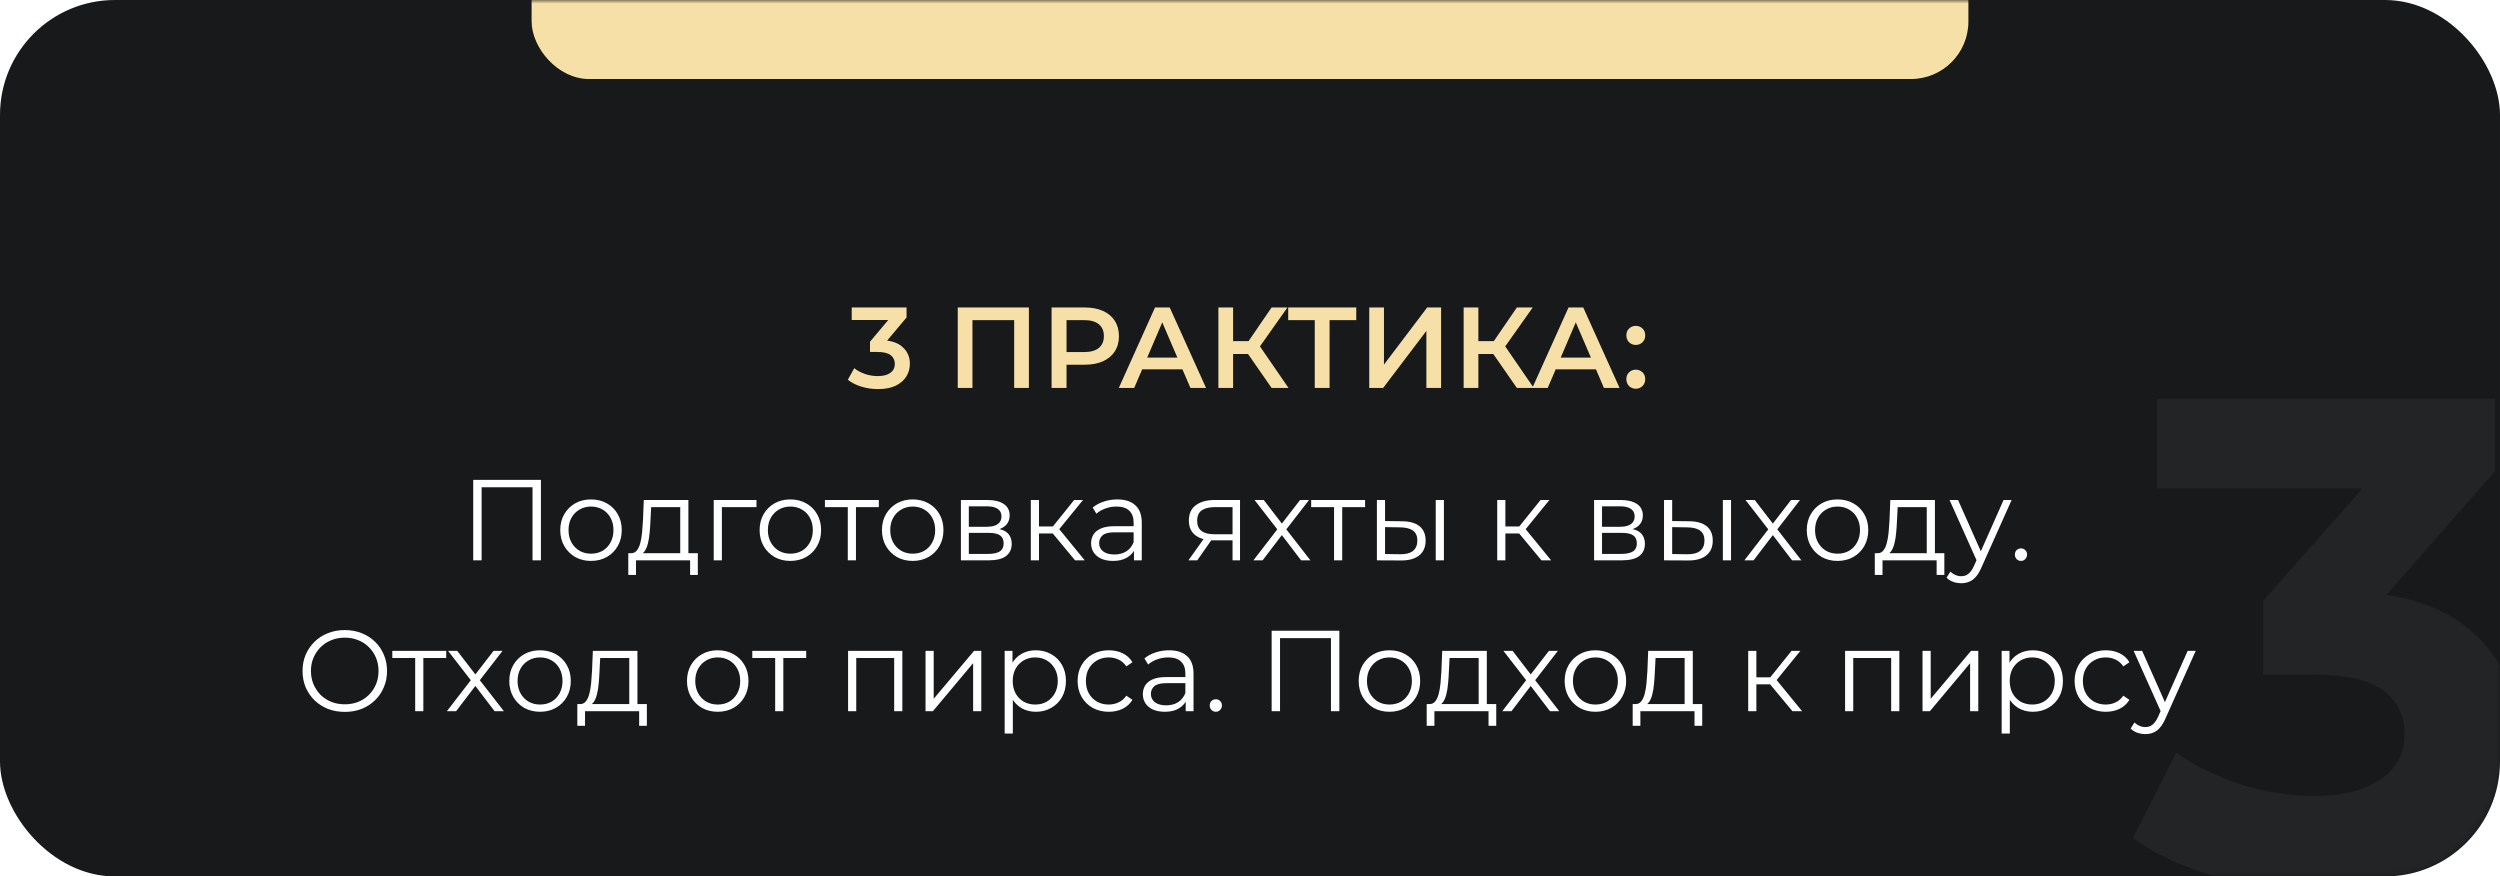
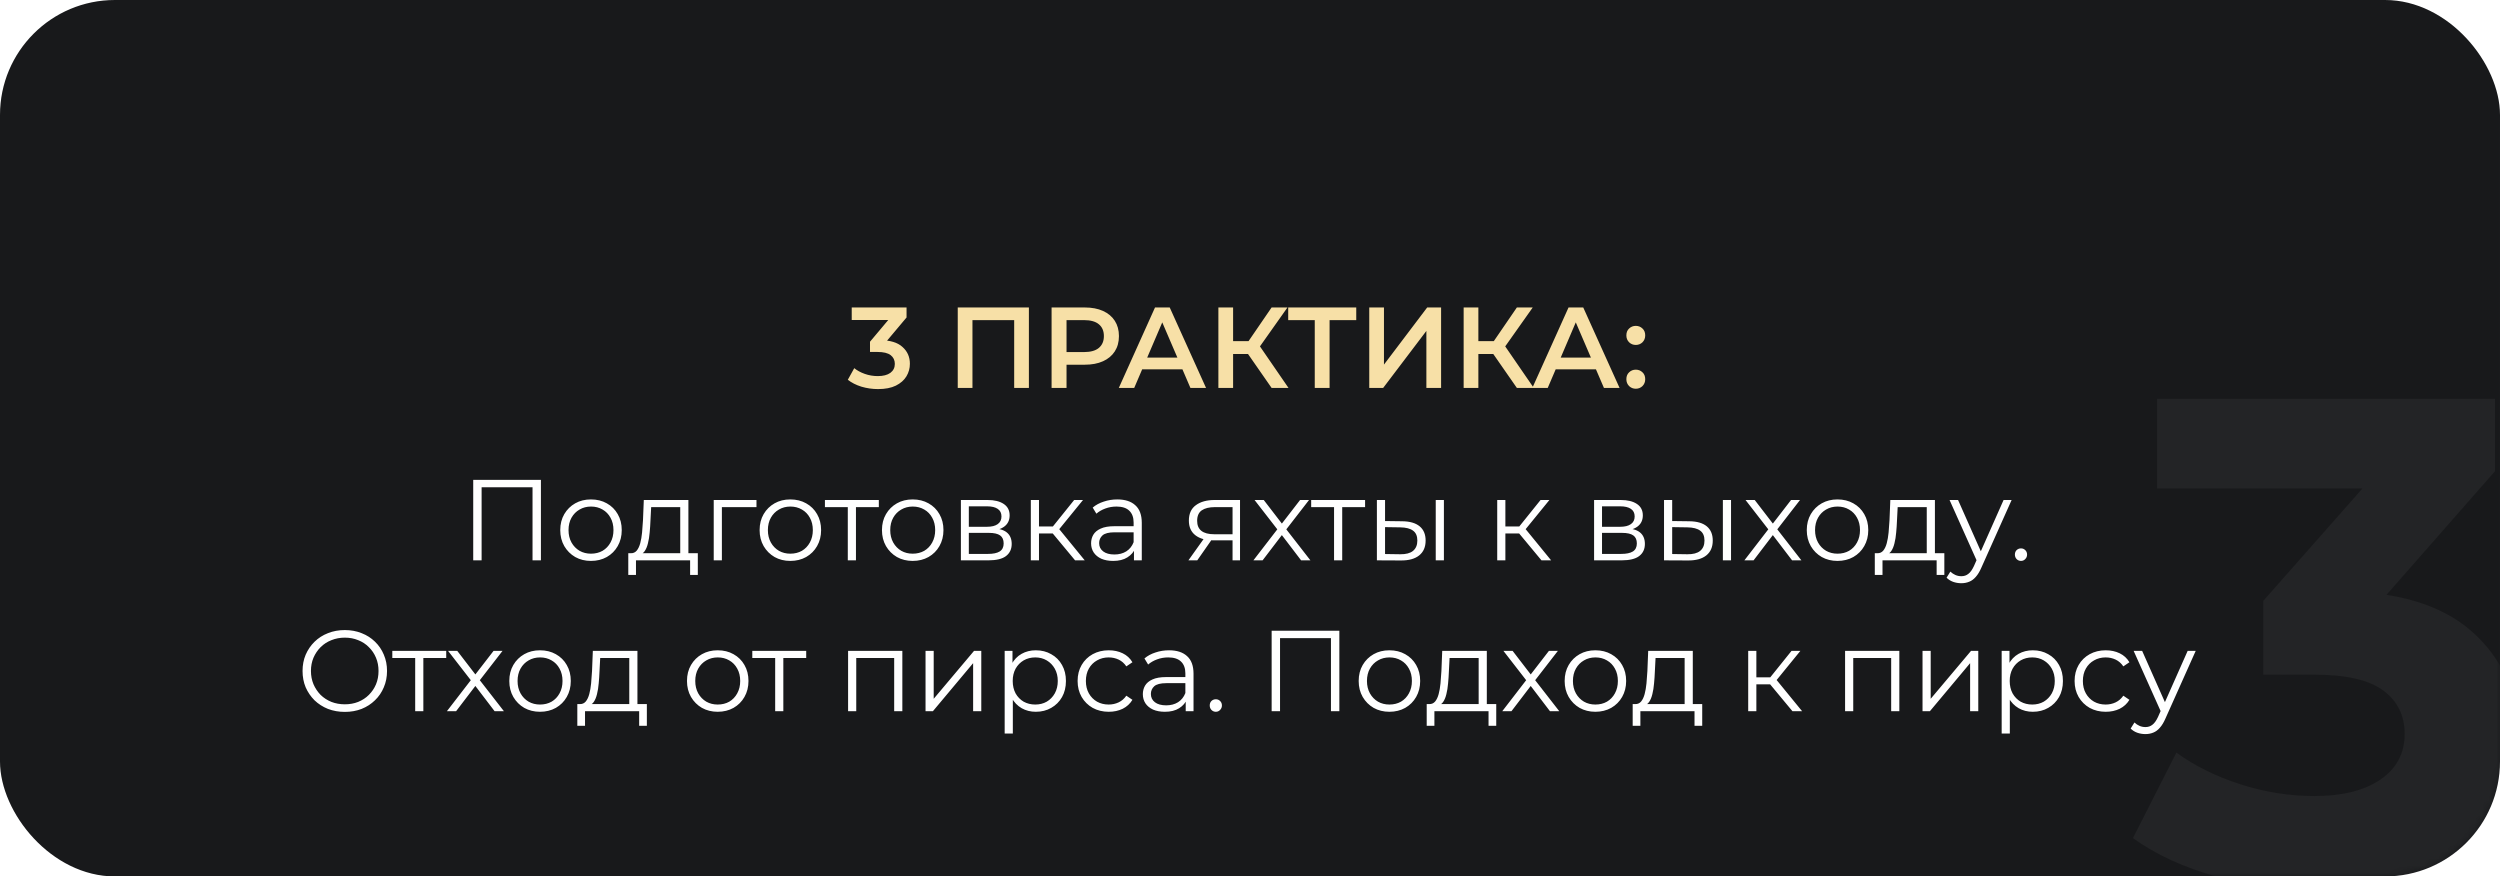
<svg xmlns="http://www.w3.org/2000/svg" width="348" height="122" viewBox="0 0 348 122" fill="none">
  <rect width="348" height="122" rx="16" fill="#18191B" />
  <mask id="mask0_774_2264" style="mask-type:alpha" maskUnits="userSpaceOnUse" x="0" y="0" width="348" height="122">
-     <rect width="348" height="122" rx="16" fill="#D9D9D9" />
-   </mask>
+     </mask>
  <g mask="url(#mask0_774_2264)">
    <g filter="url(#filter0_d_774_2264)">
-       <rect x="74" y="-56" width="200" height="63" rx="8" fill="#F7E0A7" />
-     </g>
+       </g>
  </g>
  <path d="M122.224 54.16C121.435 54.16 120.661 54.048 119.904 53.824C119.157 53.589 118.528 53.269 118.016 52.864L118.912 51.248C119.317 51.579 119.808 51.845 120.384 52.048C120.96 52.251 121.563 52.352 122.192 52.352C122.939 52.352 123.52 52.203 123.936 51.904C124.352 51.595 124.56 51.179 124.56 50.656C124.56 50.144 124.368 49.739 123.984 49.44C123.6 49.141 122.981 48.992 122.128 48.992H121.104V47.568L124.304 43.76L124.576 44.544H118.56V42.8H126.192V44.192L122.992 48L121.904 47.36H122.528C123.904 47.36 124.933 47.669 125.616 48.288C126.309 48.896 126.656 49.68 126.656 50.64C126.656 51.269 126.496 51.851 126.176 52.384C125.856 52.917 125.365 53.349 124.704 53.68C124.053 54 123.227 54.16 122.224 54.16ZM133.318 54V42.8H143.222V54H141.174V44.048L141.654 44.56H134.886L135.366 44.048V54H133.318ZM146.381 54V42.8H150.989C151.981 42.8 152.829 42.96 153.533 43.28C154.247 43.6 154.797 44.059 155.181 44.656C155.565 45.253 155.757 45.963 155.757 46.784C155.757 47.605 155.565 48.315 155.181 48.912C154.797 49.509 154.247 49.968 153.533 50.288C152.829 50.608 151.981 50.768 150.989 50.768H147.533L148.461 49.792V54H146.381ZM148.461 50.016L147.533 49.008H150.893C151.81 49.008 152.498 48.816 152.957 48.432C153.426 48.037 153.661 47.488 153.661 46.784C153.661 46.069 153.426 45.52 152.957 45.136C152.498 44.752 151.81 44.56 150.893 44.56H147.533L148.461 43.536V50.016ZM155.738 54L160.778 42.8H162.826L167.882 54H165.706L161.37 43.904H162.202L157.882 54H155.738ZM158.058 51.408L158.618 49.776H164.666L165.226 51.408H158.058ZM177.007 54L173.215 48.544L174.895 47.504L179.359 54H177.007ZM169.599 54V42.8H171.647V54H169.599ZM171.023 49.28V47.488H174.799V49.28H171.023ZM175.087 48.64L173.183 48.384L177.007 42.8H179.215L175.087 48.64ZM183.014 54V44.048L183.51 44.56H179.318V42.8H188.79V44.56H184.598L185.078 44.048V54H183.014ZM190.6 54V42.8H192.648V50.752L198.664 42.8H200.6V54H198.552V46.064L192.536 54H190.6ZM211.148 54L207.356 48.544L209.036 47.504L213.5 54H211.148ZM203.74 54V42.8H205.788V54H203.74ZM205.164 49.28V47.488H208.94V49.28H205.164ZM209.228 48.64L207.324 48.384L211.148 42.8H213.356L209.228 48.64ZM213.3 54L218.34 42.8H220.388L225.444 54H223.268L218.932 43.904H219.764L215.444 54H213.3ZM215.62 51.408L216.18 49.776H222.228L222.788 51.408H215.62ZM227.702 48.016C227.339 48.016 227.03 47.893 226.774 47.648C226.518 47.392 226.39 47.072 226.39 46.688C226.39 46.283 226.518 45.963 226.774 45.728C227.03 45.483 227.339 45.36 227.702 45.36C228.065 45.36 228.374 45.483 228.63 45.728C228.886 45.963 229.014 46.283 229.014 46.688C229.014 47.072 228.886 47.392 228.63 47.648C228.374 47.893 228.065 48.016 227.702 48.016ZM227.702 54.112C227.339 54.112 227.03 53.989 226.774 53.744C226.518 53.488 226.39 53.168 226.39 52.784C226.39 52.379 226.518 52.059 226.774 51.824C227.03 51.579 227.339 51.456 227.702 51.456C228.065 51.456 228.374 51.579 228.63 51.824C228.886 52.059 229.014 52.379 229.014 52.784C229.014 53.168 228.886 53.488 228.63 53.744C228.374 53.989 228.065 54.112 227.702 54.112Z" fill="#F7E0A7" />
  <path d="M65.872 78V66.8H75.296V78H74.128V67.504L74.432 67.824H66.736L67.04 67.504V78H65.872ZM82.26 78.08C81.449 78.08 80.718 77.899 80.067 77.536C79.427 77.163 78.921 76.656 78.547 76.016C78.174 75.365 77.987 74.624 77.987 73.792C77.987 72.949 78.174 72.208 78.547 71.568C78.921 70.928 79.427 70.427 80.067 70.064C80.707 69.701 81.438 69.52 82.26 69.52C83.091 69.52 83.828 69.701 84.468 70.064C85.118 70.427 85.625 70.928 85.987 71.568C86.361 72.208 86.547 72.949 86.547 73.792C86.547 74.624 86.361 75.365 85.987 76.016C85.625 76.656 85.118 77.163 84.468 77.536C83.817 77.899 83.081 78.08 82.26 78.08ZM82.26 77.072C82.868 77.072 83.406 76.939 83.876 76.672C84.345 76.395 84.713 76.011 84.98 75.52C85.257 75.019 85.395 74.443 85.395 73.792C85.395 73.131 85.257 72.555 84.98 72.064C84.713 71.573 84.345 71.195 83.876 70.928C83.406 70.651 82.873 70.512 82.275 70.512C81.678 70.512 81.145 70.651 80.675 70.928C80.206 71.195 79.833 71.573 79.555 72.064C79.278 72.555 79.139 73.131 79.139 73.792C79.139 74.443 79.278 75.019 79.555 75.52C79.833 76.011 80.206 76.395 80.675 76.672C81.145 76.939 81.673 77.072 82.26 77.072ZM94.689 77.456V70.592H90.641L90.544 72.464C90.523 73.029 90.486 73.584 90.433 74.128C90.39 74.672 90.31 75.173 90.192 75.632C90.086 76.08 89.931 76.448 89.728 76.736C89.526 77.013 89.264 77.173 88.945 77.216L87.808 77.008C88.139 77.019 88.411 76.901 88.624 76.656C88.838 76.4 89.003 76.053 89.121 75.616C89.238 75.179 89.323 74.683 89.376 74.128C89.43 73.563 89.472 72.987 89.504 72.4L89.617 69.6H95.825V77.456H94.689ZM87.457 80.032V77.008H97.136V80.032H96.064V78H88.528V80.032H87.457ZM99.35 78V69.6H105.302V70.592H100.198L100.486 70.304V78H99.35ZM110.01 78.08C109.199 78.08 108.468 77.899 107.818 77.536C107.178 77.163 106.671 76.656 106.298 76.016C105.924 75.365 105.738 74.624 105.738 73.792C105.738 72.949 105.924 72.208 106.298 71.568C106.671 70.928 107.178 70.427 107.818 70.064C108.458 69.701 109.188 69.52 110.01 69.52C110.842 69.52 111.578 69.701 112.218 70.064C112.868 70.427 113.375 70.928 113.738 71.568C114.111 72.208 114.298 72.949 114.298 73.792C114.298 74.624 114.111 75.365 113.738 76.016C113.375 76.656 112.868 77.163 112.218 77.536C111.567 77.899 110.831 78.08 110.01 78.08ZM110.01 77.072C110.618 77.072 111.156 76.939 111.626 76.672C112.095 76.395 112.463 76.011 112.73 75.52C113.007 75.019 113.146 74.443 113.146 73.792C113.146 73.131 113.007 72.555 112.73 72.064C112.463 71.573 112.095 71.195 111.626 70.928C111.156 70.651 110.623 70.512 110.026 70.512C109.428 70.512 108.895 70.651 108.426 70.928C107.956 71.195 107.583 71.573 107.306 72.064C107.028 72.555 106.89 73.131 106.89 73.792C106.89 74.443 107.028 75.019 107.306 75.52C107.583 76.011 107.956 76.395 108.426 76.672C108.895 76.939 109.423 77.072 110.01 77.072ZM118.013 78V70.288L118.301 70.592H114.829V69.6H122.333V70.592H118.861L119.149 70.288V78H118.013ZM127.041 78.08C126.23 78.08 125.499 77.899 124.849 77.536C124.209 77.163 123.702 76.656 123.329 76.016C122.955 75.365 122.769 74.624 122.769 73.792C122.769 72.949 122.955 72.208 123.329 71.568C123.702 70.928 124.209 70.427 124.849 70.064C125.489 69.701 126.219 69.52 127.041 69.52C127.873 69.52 128.609 69.701 129.249 70.064C129.899 70.427 130.406 70.928 130.769 71.568C131.142 72.208 131.329 72.949 131.329 73.792C131.329 74.624 131.142 75.365 130.769 76.016C130.406 76.656 129.899 77.163 129.249 77.536C128.598 77.899 127.862 78.08 127.041 78.08ZM127.041 77.072C127.649 77.072 128.187 76.939 128.657 76.672C129.126 76.395 129.494 76.011 129.761 75.52C130.038 75.019 130.177 74.443 130.177 73.792C130.177 73.131 130.038 72.555 129.761 72.064C129.494 71.573 129.126 71.195 128.657 70.928C128.187 70.651 127.654 70.512 127.057 70.512C126.459 70.512 125.926 70.651 125.457 70.928C124.987 71.195 124.614 71.573 124.337 72.064C124.059 72.555 123.921 73.131 123.921 73.792C123.921 74.443 124.059 75.019 124.337 75.52C124.614 76.011 124.987 76.395 125.457 76.672C125.926 76.939 126.454 77.072 127.041 77.072ZM133.757 78V69.6H137.469C138.418 69.6 139.165 69.781 139.709 70.144C140.263 70.507 140.541 71.04 140.541 71.744C140.541 72.427 140.279 72.955 139.757 73.328C139.234 73.691 138.546 73.872 137.693 73.872L137.917 73.536C138.919 73.536 139.655 73.723 140.125 74.096C140.594 74.469 140.829 75.008 140.829 75.712C140.829 76.437 140.562 77.003 140.029 77.408C139.506 77.803 138.69 78 137.581 78H133.757ZM134.861 77.104H137.533C138.247 77.104 138.786 76.992 139.149 76.768C139.522 76.533 139.709 76.16 139.709 75.648C139.709 75.136 139.543 74.763 139.213 74.528C138.882 74.293 138.359 74.176 137.645 74.176H134.861V77.104ZM134.861 73.328H137.389C138.039 73.328 138.535 73.205 138.877 72.96C139.229 72.715 139.405 72.357 139.405 71.888C139.405 71.419 139.229 71.067 138.877 70.832C138.535 70.597 138.039 70.48 137.389 70.48H134.861V73.328ZM149.651 78L146.195 73.84L147.139 73.28L150.995 78H149.651ZM143.491 78V69.6H144.627V78H143.491ZM144.275 74.256V73.28H146.979V74.256H144.275ZM147.235 73.92L146.179 73.76L149.523 69.6H150.755L147.235 73.92ZM157.848 78V76.144L157.8 75.84V72.736C157.8 72.021 157.597 71.472 157.192 71.088C156.797 70.704 156.205 70.512 155.416 70.512C154.872 70.512 154.354 70.603 153.864 70.784C153.373 70.965 152.957 71.205 152.616 71.504L152.104 70.656C152.53 70.293 153.042 70.016 153.64 69.824C154.237 69.621 154.866 69.52 155.528 69.52C156.616 69.52 157.453 69.792 158.04 70.336C158.637 70.869 158.936 71.685 158.936 72.784V78H157.848ZM154.952 78.08C154.322 78.08 153.773 77.979 153.304 77.776C152.845 77.563 152.493 77.275 152.248 76.912C152.002 76.539 151.88 76.112 151.88 75.632C151.88 75.195 151.981 74.8 152.184 74.448C152.397 74.085 152.738 73.797 153.208 73.584C153.688 73.36 154.328 73.248 155.128 73.248H158.024V74.096H155.16C154.349 74.096 153.784 74.24 153.464 74.528C153.154 74.816 153 75.173 153 75.6C153 76.08 153.186 76.464 153.56 76.752C153.933 77.04 154.456 77.184 155.128 77.184C155.768 77.184 156.317 77.04 156.776 76.752C157.245 76.453 157.586 76.027 157.8 75.472L158.056 76.256C157.842 76.811 157.469 77.253 156.936 77.584C156.413 77.915 155.752 78.08 154.952 78.08ZM171.571 78V74.976L171.779 75.216H168.931C167.854 75.216 167.011 74.981 166.403 74.512C165.795 74.043 165.491 73.36 165.491 72.464C165.491 71.504 165.817 70.789 166.467 70.32C167.118 69.84 167.987 69.6 169.075 69.6H172.611V78H171.571ZM165.427 78L167.731 74.768H168.915L166.659 78H165.427ZM171.571 74.64V70.256L171.779 70.592H169.107C168.329 70.592 167.721 70.741 167.283 71.04C166.857 71.339 166.643 71.824 166.643 72.496C166.643 73.744 167.438 74.368 169.027 74.368H171.779L171.571 74.64ZM174.474 78L178.026 73.392L178.01 73.952L174.634 69.6H175.914L178.682 73.2L178.202 73.184L180.97 69.6H182.218L178.81 74L178.826 73.392L182.41 78H181.114L178.186 74.16L178.634 74.224L175.754 78H174.474ZM185.7 78V70.288L185.988 70.592H182.516V69.6H190.02V70.592H186.548L186.836 70.288V78H185.7ZM199.855 78V69.6H200.991V78H199.855ZM195.199 72.56C196.255 72.571 197.06 72.805 197.615 73.264C198.17 73.723 198.447 74.384 198.447 75.248C198.447 76.144 198.148 76.832 197.551 77.312C196.954 77.792 196.1 78.027 194.991 78.016L191.663 78V69.6H192.799V72.528L195.199 72.56ZM194.911 77.152C195.7 77.163 196.292 77.008 196.687 76.688C197.092 76.357 197.295 75.877 197.295 75.248C197.295 74.619 197.098 74.16 196.703 73.872C196.308 73.573 195.711 73.419 194.911 73.408L192.799 73.376V77.12L194.911 77.152ZM214.573 78L211.117 73.84L212.061 73.28L215.917 78H214.573ZM208.413 78V69.6H209.549V78H208.413ZM209.197 74.256V73.28H211.901V74.256H209.197ZM212.157 73.92L211.101 73.76L214.445 69.6H215.677L212.157 73.92ZM221.897 78V69.6H225.609C226.559 69.6 227.305 69.781 227.849 70.144C228.404 70.507 228.681 71.04 228.681 71.744C228.681 72.427 228.42 72.955 227.897 73.328C227.375 73.691 226.687 73.872 225.833 73.872L226.057 73.536C227.06 73.536 227.796 73.723 228.265 74.096C228.735 74.469 228.969 75.008 228.969 75.712C228.969 76.437 228.703 77.003 228.169 77.408C227.647 77.803 226.831 78 225.721 78H221.897ZM223.001 77.104H225.673C226.388 77.104 226.927 76.992 227.289 76.768C227.663 76.533 227.849 76.16 227.849 75.648C227.849 75.136 227.684 74.763 227.353 74.528C227.023 74.293 226.5 74.176 225.785 74.176H223.001V77.104ZM223.001 73.328H225.529C226.18 73.328 226.676 73.205 227.017 72.96C227.369 72.715 227.545 72.357 227.545 71.888C227.545 71.419 227.369 71.067 227.017 70.832C226.676 70.597 226.18 70.48 225.529 70.48H223.001V73.328ZM239.824 78V69.6H240.96V78H239.824ZM235.168 72.56C236.224 72.571 237.029 72.805 237.584 73.264C238.138 73.723 238.416 74.384 238.416 75.248C238.416 76.144 238.117 76.832 237.52 77.312C236.922 77.792 236.069 78.027 234.96 78.016L231.632 78V69.6H232.768V72.528L235.168 72.56ZM234.88 77.152C235.669 77.163 236.261 77.008 236.656 76.688C237.061 76.357 237.264 75.877 237.264 75.248C237.264 74.619 237.066 74.16 236.672 73.872C236.277 73.573 235.68 73.419 234.88 73.408L232.768 73.376V77.12L234.88 77.152ZM242.818 78L246.37 73.392L246.354 73.952L242.978 69.6H244.258L247.026 73.2L246.546 73.184L249.314 69.6H250.562L247.154 74L247.17 73.392L250.754 78H249.458L246.53 74.16L246.978 74.224L244.098 78H242.818ZM255.775 78.08C254.964 78.08 254.234 77.899 253.583 77.536C252.943 77.163 252.436 76.656 252.063 76.016C251.69 75.365 251.503 74.624 251.503 73.792C251.503 72.949 251.69 72.208 252.063 71.568C252.436 70.928 252.943 70.427 253.583 70.064C254.223 69.701 254.954 69.52 255.775 69.52C256.607 69.52 257.343 69.701 257.983 70.064C258.634 70.427 259.14 70.928 259.503 71.568C259.876 72.208 260.063 72.949 260.063 73.792C260.063 74.624 259.876 75.365 259.503 76.016C259.14 76.656 258.634 77.163 257.983 77.536C257.332 77.899 256.596 78.08 255.775 78.08ZM255.775 77.072C256.383 77.072 256.922 76.939 257.391 76.672C257.86 76.395 258.228 76.011 258.495 75.52C258.772 75.019 258.911 74.443 258.911 73.792C258.911 73.131 258.772 72.555 258.495 72.064C258.228 71.573 257.86 71.195 257.391 70.928C256.922 70.651 256.388 70.512 255.791 70.512C255.194 70.512 254.66 70.651 254.191 70.928C253.722 71.195 253.348 71.573 253.071 72.064C252.794 72.555 252.655 73.131 252.655 73.792C252.655 74.443 252.794 75.019 253.071 75.52C253.348 76.011 253.722 76.395 254.191 76.672C254.66 76.939 255.188 77.072 255.775 77.072ZM268.204 77.456V70.592H264.156L264.06 72.464C264.039 73.029 264.001 73.584 263.948 74.128C263.905 74.672 263.825 75.173 263.708 75.632C263.601 76.08 263.447 76.448 263.244 76.736C263.041 77.013 262.78 77.173 262.46 77.216L261.324 77.008C261.655 77.019 261.927 76.901 262.14 76.656C262.353 76.4 262.519 76.053 262.636 75.616C262.753 75.179 262.839 74.683 262.892 74.128C262.945 73.563 262.988 72.987 263.02 72.4L263.132 69.6H269.34V77.456H268.204ZM260.972 80.032V77.008H270.652V80.032H269.58V78H262.044V80.032H260.972ZM273.01 81.184C272.615 81.184 272.237 81.12 271.874 80.992C271.522 80.864 271.218 80.672 270.962 80.416L271.49 79.568C271.703 79.771 271.933 79.925 272.178 80.032C272.434 80.149 272.717 80.208 273.026 80.208C273.399 80.208 273.719 80.101 273.986 79.888C274.263 79.685 274.525 79.323 274.77 78.8L275.314 77.568L275.442 77.392L278.898 69.6H280.018L275.81 79.008C275.575 79.552 275.314 79.984 275.026 80.304C274.749 80.624 274.445 80.848 274.114 80.976C273.783 81.115 273.415 81.184 273.01 81.184ZM275.25 78.24L271.378 69.6H272.562L275.986 77.312L275.25 78.24ZM281.321 78.08C281.086 78.08 280.884 77.995 280.713 77.824C280.553 77.653 280.473 77.445 280.473 77.2C280.473 76.944 280.553 76.736 280.713 76.576C280.884 76.416 281.086 76.336 281.321 76.336C281.556 76.336 281.753 76.416 281.913 76.576C282.084 76.736 282.169 76.944 282.169 77.2C282.169 77.445 282.084 77.653 281.913 77.824C281.753 77.995 281.556 78.08 281.321 78.08ZM48.003 99.096C47.16 99.096 46.377 98.957 45.651 98.68C44.937 98.392 44.312 97.992 43.779 97.48C43.257 96.957 42.846 96.355 42.547 95.672C42.259 94.979 42.115 94.221 42.115 93.4C42.115 92.579 42.259 91.827 42.547 91.144C42.846 90.451 43.257 89.848 43.779 89.336C44.312 88.813 44.937 88.413 45.651 88.136C46.366 87.848 47.15 87.704 48.003 87.704C48.846 87.704 49.624 87.848 50.339 88.136C51.054 88.413 51.672 88.808 52.195 89.32C52.728 89.832 53.139 90.435 53.427 91.128C53.726 91.821 53.875 92.579 53.875 93.4C53.875 94.221 53.726 94.979 53.427 95.672C53.139 96.365 52.728 96.968 52.195 97.48C51.672 97.992 51.054 98.392 50.339 98.68C49.624 98.957 48.846 99.096 48.003 99.096ZM48.003 98.04C48.675 98.04 49.294 97.928 49.859 97.704C50.435 97.469 50.931 97.144 51.347 96.728C51.774 96.301 52.105 95.811 52.339 95.256C52.574 94.691 52.691 94.072 52.691 93.4C52.691 92.728 52.574 92.115 52.339 91.56C52.105 90.995 51.774 90.504 51.347 90.088C50.931 89.661 50.435 89.336 49.859 89.112C49.294 88.877 48.675 88.76 48.003 88.76C47.331 88.76 46.707 88.877 46.131 89.112C45.555 89.336 45.054 89.661 44.627 90.088C44.211 90.504 43.88 90.995 43.635 91.56C43.401 92.115 43.283 92.728 43.283 93.4C43.283 94.061 43.401 94.675 43.635 95.24C43.88 95.805 44.211 96.301 44.627 96.728C45.054 97.144 45.555 97.469 46.131 97.704C46.707 97.928 47.331 98.04 48.003 98.04ZM57.794 99V91.288L58.082 91.592H54.61V90.6H62.114V91.592H58.642L58.93 91.288V99H57.794ZM62.209 99L65.761 94.392L65.745 94.952L62.369 90.6H63.649L66.417 94.2L65.937 94.184L68.705 90.6H69.953L66.545 95L66.561 94.392L70.145 99H68.849L65.921 95.16L66.369 95.224L63.489 99H62.209ZM75.166 99.08C74.355 99.08 73.624 98.899 72.974 98.536C72.334 98.163 71.827 97.656 71.454 97.016C71.08 96.365 70.894 95.624 70.894 94.792C70.894 93.949 71.08 93.208 71.454 92.568C71.827 91.928 72.334 91.427 72.974 91.064C73.614 90.701 74.344 90.52 75.166 90.52C75.998 90.52 76.734 90.701 77.374 91.064C78.024 91.427 78.531 91.928 78.894 92.568C79.267 93.208 79.454 93.949 79.454 94.792C79.454 95.624 79.267 96.365 78.894 97.016C78.531 97.656 78.024 98.163 77.374 98.536C76.723 98.899 75.987 99.08 75.166 99.08ZM75.166 98.072C75.774 98.072 76.312 97.939 76.782 97.672C77.251 97.395 77.619 97.011 77.886 96.52C78.163 96.019 78.302 95.443 78.302 94.792C78.302 94.131 78.163 93.555 77.886 93.064C77.619 92.573 77.251 92.195 76.782 91.928C76.312 91.651 75.779 91.512 75.182 91.512C74.584 91.512 74.051 91.651 73.582 91.928C73.112 92.195 72.739 92.573 72.462 93.064C72.184 93.555 72.046 94.131 72.046 94.792C72.046 95.443 72.184 96.019 72.462 96.52C72.739 97.011 73.112 97.395 73.582 97.672C74.051 97.939 74.579 98.072 75.166 98.072ZM87.595 98.456V91.592H83.547L83.451 93.464C83.429 94.029 83.392 94.584 83.339 95.128C83.296 95.672 83.216 96.173 83.099 96.632C82.992 97.08 82.837 97.448 82.635 97.736C82.432 98.013 82.171 98.173 81.851 98.216L80.715 98.008C81.045 98.019 81.317 97.901 81.531 97.656C81.744 97.4 81.909 97.053 82.027 96.616C82.144 96.179 82.229 95.683 82.283 95.128C82.336 94.563 82.379 93.987 82.411 93.4L82.523 90.6H88.731V98.456H87.595ZM80.363 101.032V98.008H90.043V101.032H88.971V99H81.435V101.032H80.363ZM99.9 99.08C99.09 99.08 98.359 98.899 97.708 98.536C97.068 98.163 96.561 97.656 96.188 97.016C95.815 96.365 95.628 95.624 95.628 94.792C95.628 93.949 95.815 93.208 96.188 92.568C96.561 91.928 97.068 91.427 97.708 91.064C98.348 90.701 99.079 90.52 99.9 90.52C100.732 90.52 101.468 90.701 102.108 91.064C102.759 91.427 103.265 91.928 103.628 92.568C104.001 93.208 104.188 93.949 104.188 94.792C104.188 95.624 104.001 96.365 103.628 97.016C103.265 97.656 102.759 98.163 102.108 98.536C101.457 98.899 100.721 99.08 99.9 99.08ZM99.9 98.072C100.508 98.072 101.047 97.939 101.516 97.672C101.985 97.395 102.353 97.011 102.62 96.52C102.897 96.019 103.036 95.443 103.036 94.792C103.036 94.131 102.897 93.555 102.62 93.064C102.353 92.573 101.985 92.195 101.516 91.928C101.047 91.651 100.513 91.512 99.916 91.512C99.319 91.512 98.785 91.651 98.316 91.928C97.847 92.195 97.474 92.573 97.196 93.064C96.919 93.555 96.78 94.131 96.78 94.792C96.78 95.443 96.919 96.019 97.196 96.52C97.474 97.011 97.847 97.395 98.316 97.672C98.785 97.939 99.314 98.072 99.9 98.072ZM107.904 99V91.288L108.192 91.592H104.72V90.6H112.224V91.592H108.752L109.04 91.288V99H107.904ZM118.054 99V90.6H125.606V99H124.47V91.288L124.758 91.592H118.902L119.19 91.288V99H118.054ZM128.835 99V90.6H129.971V97.272L135.587 90.6H136.595V99H135.459V92.312L129.859 99H128.835ZM144.186 99.08C143.461 99.08 142.805 98.915 142.218 98.584C141.632 98.243 141.162 97.757 140.81 97.128C140.469 96.488 140.298 95.709 140.298 94.792C140.298 93.875 140.469 93.101 140.81 92.472C141.152 91.832 141.616 91.347 142.202 91.016C142.789 90.685 143.45 90.52 144.186 90.52C144.986 90.52 145.701 90.701 146.33 91.064C146.97 91.416 147.472 91.917 147.834 92.568C148.197 93.208 148.378 93.949 148.378 94.792C148.378 95.645 148.197 96.392 147.834 97.032C147.472 97.672 146.97 98.173 146.33 98.536C145.701 98.899 144.986 99.08 144.186 99.08ZM139.85 102.104V90.6H140.938V93.128L140.826 94.808L140.986 96.504V102.104H139.85ZM144.106 98.072C144.704 98.072 145.237 97.939 145.706 97.672C146.176 97.395 146.549 97.011 146.826 96.52C147.104 96.019 147.242 95.443 147.242 94.792C147.242 94.141 147.104 93.571 146.826 93.08C146.549 92.589 146.176 92.205 145.706 91.928C145.237 91.651 144.704 91.512 144.106 91.512C143.509 91.512 142.97 91.651 142.49 91.928C142.021 92.205 141.648 92.589 141.37 93.08C141.104 93.571 140.97 94.141 140.97 94.792C140.97 95.443 141.104 96.019 141.37 96.52C141.648 97.011 142.021 97.395 142.49 97.672C142.97 97.939 143.509 98.072 144.106 98.072ZM154.339 99.08C153.507 99.08 152.76 98.899 152.099 98.536C151.448 98.163 150.936 97.656 150.563 97.016C150.19 96.365 150.003 95.624 150.003 94.792C150.003 93.949 150.19 93.208 150.563 92.568C150.936 91.928 151.448 91.427 152.099 91.064C152.76 90.701 153.507 90.52 154.339 90.52C155.054 90.52 155.699 90.659 156.275 90.936C156.851 91.213 157.304 91.629 157.635 92.184L156.787 92.76C156.499 92.333 156.142 92.019 155.715 91.816C155.288 91.613 154.824 91.512 154.323 91.512C153.726 91.512 153.187 91.651 152.707 91.928C152.227 92.195 151.848 92.573 151.571 93.064C151.294 93.555 151.155 94.131 151.155 94.792C151.155 95.453 151.294 96.029 151.571 96.52C151.848 97.011 152.227 97.395 152.707 97.672C153.187 97.939 153.726 98.072 154.323 98.072C154.824 98.072 155.288 97.971 155.715 97.768C156.142 97.565 156.499 97.256 156.787 96.84L157.635 97.416C157.304 97.96 156.851 98.376 156.275 98.664C155.699 98.941 155.054 99.08 154.339 99.08ZM165.051 99V97.144L165.003 96.84V93.736C165.003 93.021 164.8 92.472 164.395 92.088C164 91.704 163.408 91.512 162.619 91.512C162.075 91.512 161.557 91.603 161.067 91.784C160.576 91.965 160.16 92.205 159.819 92.504L159.307 91.656C159.733 91.293 160.245 91.016 160.843 90.824C161.44 90.621 162.069 90.52 162.731 90.52C163.819 90.52 164.656 90.792 165.243 91.336C165.84 91.869 166.139 92.685 166.139 93.784V99H165.051ZM162.155 99.08C161.525 99.08 160.976 98.979 160.507 98.776C160.048 98.563 159.696 98.275 159.451 97.912C159.205 97.539 159.083 97.112 159.083 96.632C159.083 96.195 159.184 95.8 159.387 95.448C159.6 95.085 159.941 94.797 160.411 94.584C160.891 94.36 161.531 94.248 162.331 94.248H165.227V95.096H162.363C161.552 95.096 160.987 95.24 160.667 95.528C160.357 95.816 160.203 96.173 160.203 96.6C160.203 97.08 160.389 97.464 160.763 97.752C161.136 98.04 161.659 98.184 162.331 98.184C162.971 98.184 163.52 98.04 163.979 97.752C164.448 97.453 164.789 97.027 165.003 96.472L165.259 97.256C165.045 97.811 164.672 98.253 164.139 98.584C163.616 98.915 162.955 99.08 162.155 99.08ZM169.243 99.08C169.008 99.08 168.806 98.995 168.635 98.824C168.475 98.653 168.395 98.445 168.395 98.2C168.395 97.944 168.475 97.736 168.635 97.576C168.806 97.416 169.008 97.336 169.243 97.336C169.478 97.336 169.675 97.416 169.835 97.576C170.006 97.736 170.091 97.944 170.091 98.2C170.091 98.445 170.006 98.653 169.835 98.824C169.675 98.995 169.478 99.08 169.243 99.08ZM177.013 99V87.8H186.437V99H185.269V88.504L185.573 88.824H177.877L178.181 88.504V99H177.013ZM193.4 99.08C192.589 99.08 191.859 98.899 191.208 98.536C190.568 98.163 190.061 97.656 189.688 97.016C189.315 96.365 189.128 95.624 189.128 94.792C189.128 93.949 189.315 93.208 189.688 92.568C190.061 91.928 190.568 91.427 191.208 91.064C191.848 90.701 192.579 90.52 193.4 90.52C194.232 90.52 194.968 90.701 195.608 91.064C196.259 91.427 196.765 91.928 197.128 92.568C197.501 93.208 197.688 93.949 197.688 94.792C197.688 95.624 197.501 96.365 197.128 97.016C196.765 97.656 196.259 98.163 195.608 98.536C194.957 98.899 194.221 99.08 193.4 99.08ZM193.4 98.072C194.008 98.072 194.547 97.939 195.016 97.672C195.485 97.395 195.853 97.011 196.12 96.52C196.397 96.019 196.536 95.443 196.536 94.792C196.536 94.131 196.397 93.555 196.12 93.064C195.853 92.573 195.485 92.195 195.016 91.928C194.547 91.651 194.013 91.512 193.416 91.512C192.819 91.512 192.285 91.651 191.816 91.928C191.347 92.195 190.973 92.573 190.696 93.064C190.419 93.555 190.28 94.131 190.28 94.792C190.28 95.443 190.419 96.019 190.696 96.52C190.973 97.011 191.347 97.395 191.816 97.672C192.285 97.939 192.813 98.072 193.4 98.072ZM205.829 98.456V91.592H201.781L201.685 93.464C201.664 94.029 201.626 94.584 201.573 95.128C201.53 95.672 201.45 96.173 201.333 96.632C201.226 97.08 201.072 97.448 200.869 97.736C200.666 98.013 200.405 98.173 200.085 98.216L198.949 98.008C199.28 98.019 199.552 97.901 199.765 97.656C199.978 97.4 200.144 97.053 200.261 96.616C200.378 96.179 200.464 95.683 200.517 95.128C200.57 94.563 200.613 93.987 200.645 93.4L200.757 90.6H206.965V98.456H205.829ZM198.597 101.032V98.008H208.277V101.032H207.205V99H199.669V101.032H198.597ZM209.115 99L212.667 94.392L212.651 94.952L209.275 90.6H210.555L213.323 94.2L212.843 94.184L215.611 90.6H216.859L213.451 95L213.467 94.392L217.051 99H215.755L212.827 95.16L213.275 95.224L210.395 99H209.115ZM222.072 99.08C221.261 99.08 220.531 98.899 219.88 98.536C219.24 98.163 218.733 97.656 218.36 97.016C217.987 96.365 217.8 95.624 217.8 94.792C217.8 93.949 217.987 93.208 218.36 92.568C218.733 91.928 219.24 91.427 219.88 91.064C220.52 90.701 221.251 90.52 222.072 90.52C222.904 90.52 223.64 90.701 224.28 91.064C224.931 91.427 225.437 91.928 225.8 92.568C226.173 93.208 226.36 93.949 226.36 94.792C226.36 95.624 226.173 96.365 225.8 97.016C225.437 97.656 224.931 98.163 224.28 98.536C223.629 98.899 222.893 99.08 222.072 99.08ZM222.072 98.072C222.68 98.072 223.219 97.939 223.688 97.672C224.157 97.395 224.525 97.011 224.792 96.52C225.069 96.019 225.208 95.443 225.208 94.792C225.208 94.131 225.069 93.555 224.792 93.064C224.525 92.573 224.157 92.195 223.688 91.928C223.219 91.651 222.685 91.512 222.088 91.512C221.491 91.512 220.957 91.651 220.488 91.928C220.019 92.195 219.645 92.573 219.368 93.064C219.091 93.555 218.952 94.131 218.952 94.792C218.952 95.443 219.091 96.019 219.368 96.52C219.645 97.011 220.019 97.395 220.488 97.672C220.957 97.939 221.485 98.072 222.072 98.072ZM234.501 98.456V91.592H230.453L230.357 93.464C230.336 94.029 230.298 94.584 230.245 95.128C230.202 95.672 230.122 96.173 230.005 96.632C229.898 97.08 229.744 97.448 229.541 97.736C229.338 98.013 229.077 98.173 228.757 98.216L227.621 98.008C227.952 98.019 228.224 97.901 228.437 97.656C228.65 97.4 228.816 97.053 228.933 96.616C229.05 96.179 229.136 95.683 229.189 95.128C229.242 94.563 229.285 93.987 229.317 93.4L229.429 90.6H235.637V98.456H234.501ZM227.269 101.032V98.008H236.949V101.032H235.877V99H228.341V101.032H227.269ZM249.51 99L246.054 94.84L246.998 94.28L250.854 99H249.51ZM243.35 99V90.6H244.486V99H243.35ZM244.134 95.256V94.28H246.838V95.256H244.134ZM247.094 94.92L246.038 94.76L249.382 90.6H250.614L247.094 94.92ZM256.835 99V90.6H264.387V99H263.251V91.288L263.539 91.592H257.683L257.971 91.288V99H256.835ZM267.616 99V90.6H268.752V97.272L274.368 90.6H275.376V99H274.24V92.312L268.64 99H267.616ZM282.968 99.08C282.242 99.08 281.586 98.915 281 98.584C280.413 98.243 279.944 97.757 279.592 97.128C279.25 96.488 279.08 95.709 279.08 94.792C279.08 93.875 279.25 93.101 279.592 92.472C279.933 91.832 280.397 91.347 280.984 91.016C281.57 90.685 282.232 90.52 282.968 90.52C283.768 90.52 284.482 90.701 285.112 91.064C285.752 91.416 286.253 91.917 286.616 92.568C286.978 93.208 287.16 93.949 287.16 94.792C287.16 95.645 286.978 96.392 286.616 97.032C286.253 97.672 285.752 98.173 285.112 98.536C284.482 98.899 283.768 99.08 282.968 99.08ZM278.632 102.104V90.6H279.72V93.128L279.608 94.808L279.768 96.504V102.104H278.632ZM282.888 98.072C283.485 98.072 284.018 97.939 284.488 97.672C284.957 97.395 285.33 97.011 285.608 96.52C285.885 96.019 286.024 95.443 286.024 94.792C286.024 94.141 285.885 93.571 285.608 93.08C285.33 92.589 284.957 92.205 284.488 91.928C284.018 91.651 283.485 91.512 282.888 91.512C282.29 91.512 281.752 91.651 281.272 91.928C280.802 92.205 280.429 92.589 280.152 93.08C279.885 93.571 279.752 94.141 279.752 94.792C279.752 95.443 279.885 96.019 280.152 96.52C280.429 97.011 280.802 97.395 281.272 97.672C281.752 97.939 282.29 98.072 282.888 98.072ZM293.12 99.08C292.288 99.08 291.542 98.899 290.88 98.536C290.23 98.163 289.718 97.656 289.344 97.016C288.971 96.365 288.784 95.624 288.784 94.792C288.784 93.949 288.971 93.208 289.344 92.568C289.718 91.928 290.23 91.427 290.88 91.064C291.542 90.701 292.288 90.52 293.12 90.52C293.835 90.52 294.48 90.659 295.056 90.936C295.632 91.213 296.086 91.629 296.416 92.184L295.568 92.76C295.28 92.333 294.923 92.019 294.496 91.816C294.07 91.613 293.606 91.512 293.104 91.512C292.507 91.512 291.968 91.651 291.488 91.928C291.008 92.195 290.63 92.573 290.352 93.064C290.075 93.555 289.936 94.131 289.936 94.792C289.936 95.453 290.075 96.029 290.352 96.52C290.63 97.011 291.008 97.395 291.488 97.672C291.968 97.939 292.507 98.072 293.104 98.072C293.606 98.072 294.07 97.971 294.496 97.768C294.923 97.565 295.28 97.256 295.568 96.84L296.416 97.416C296.086 97.96 295.632 98.376 295.056 98.664C294.48 98.941 293.835 99.08 293.12 99.08ZM298.635 102.184C298.24 102.184 297.862 102.12 297.499 101.992C297.147 101.864 296.843 101.672 296.587 101.416L297.115 100.568C297.328 100.771 297.558 100.925 297.803 101.032C298.059 101.149 298.342 101.208 298.651 101.208C299.024 101.208 299.344 101.101 299.611 100.888C299.888 100.685 300.15 100.323 300.395 99.8L300.939 98.568L301.067 98.392L304.523 90.6H305.643L301.435 100.008C301.2 100.552 300.939 100.984 300.651 101.304C300.374 101.624 300.07 101.848 299.739 101.976C299.408 102.115 299.04 102.184 298.635 102.184ZM300.875 99.24L297.003 90.6H298.187L301.611 98.312L300.875 99.24Z" fill="white" />
  <mask id="mask1_774_2264" style="mask-type:alpha" maskUnits="userSpaceOnUse" x="0" y="0" width="348" height="122">
    <rect width="348" height="122" rx="16" fill="#18191B" />
  </mask>
  <g mask="url(#mask1_774_2264)">
    <path opacity="0.05" d="M322.536 123.865C317.864 123.865 313.224 123.257 308.616 122.041C304.008 120.761 300.104 118.969 296.904 116.665L302.952 104.761C305.512 106.617 308.488 108.089 311.88 109.177C315.272 110.265 318.696 110.809 322.152 110.809C326.056 110.809 329.128 110.041 331.368 108.505C333.608 106.969 334.728 104.857 334.728 102.169C334.728 99.609 333.736 97.593 331.752 96.121C329.768 94.649 326.568 93.913 322.152 93.913H315.048V83.641L333.768 62.425L335.496 67.993H300.264V55.513H347.304V65.593L328.68 86.809L320.808 82.297H325.32C333.576 82.297 339.816 84.153 344.04 87.865C348.264 91.577 350.376 96.345 350.376 102.169C350.376 105.945 349.384 109.497 347.4 112.825C345.416 116.089 342.376 118.745 338.28 120.793C334.184 122.841 328.936 123.865 322.536 123.865Z" fill="white" />
  </g>
  <defs>
    <filter id="filter0_d_774_2264" x="64" y="-62" width="220" height="83" filterUnits="userSpaceOnUse" color-interpolation-filters="sRGB">
      <feFlood flood-opacity="0" result="BackgroundImageFix" />
      <feColorMatrix in="SourceAlpha" type="matrix" values="0 0 0 0 0 0 0 0 0 0 0 0 0 0 0 0 0 0 127 0" result="hardAlpha" />
      <feOffset dy="4" />
      <feGaussianBlur stdDeviation="5" />
      <feComposite in2="hardAlpha" operator="out" />
      <feColorMatrix type="matrix" values="0 0 0 0 0 0 0 0 0 0 0 0 0 0 0 0 0 0 0.5 0" />
      <feBlend mode="normal" in2="BackgroundImageFix" result="effect1_dropShadow_774_2264" />
      <feBlend mode="normal" in="SourceGraphic" in2="effect1_dropShadow_774_2264" result="shape" />
    </filter>
  </defs>
</svg>